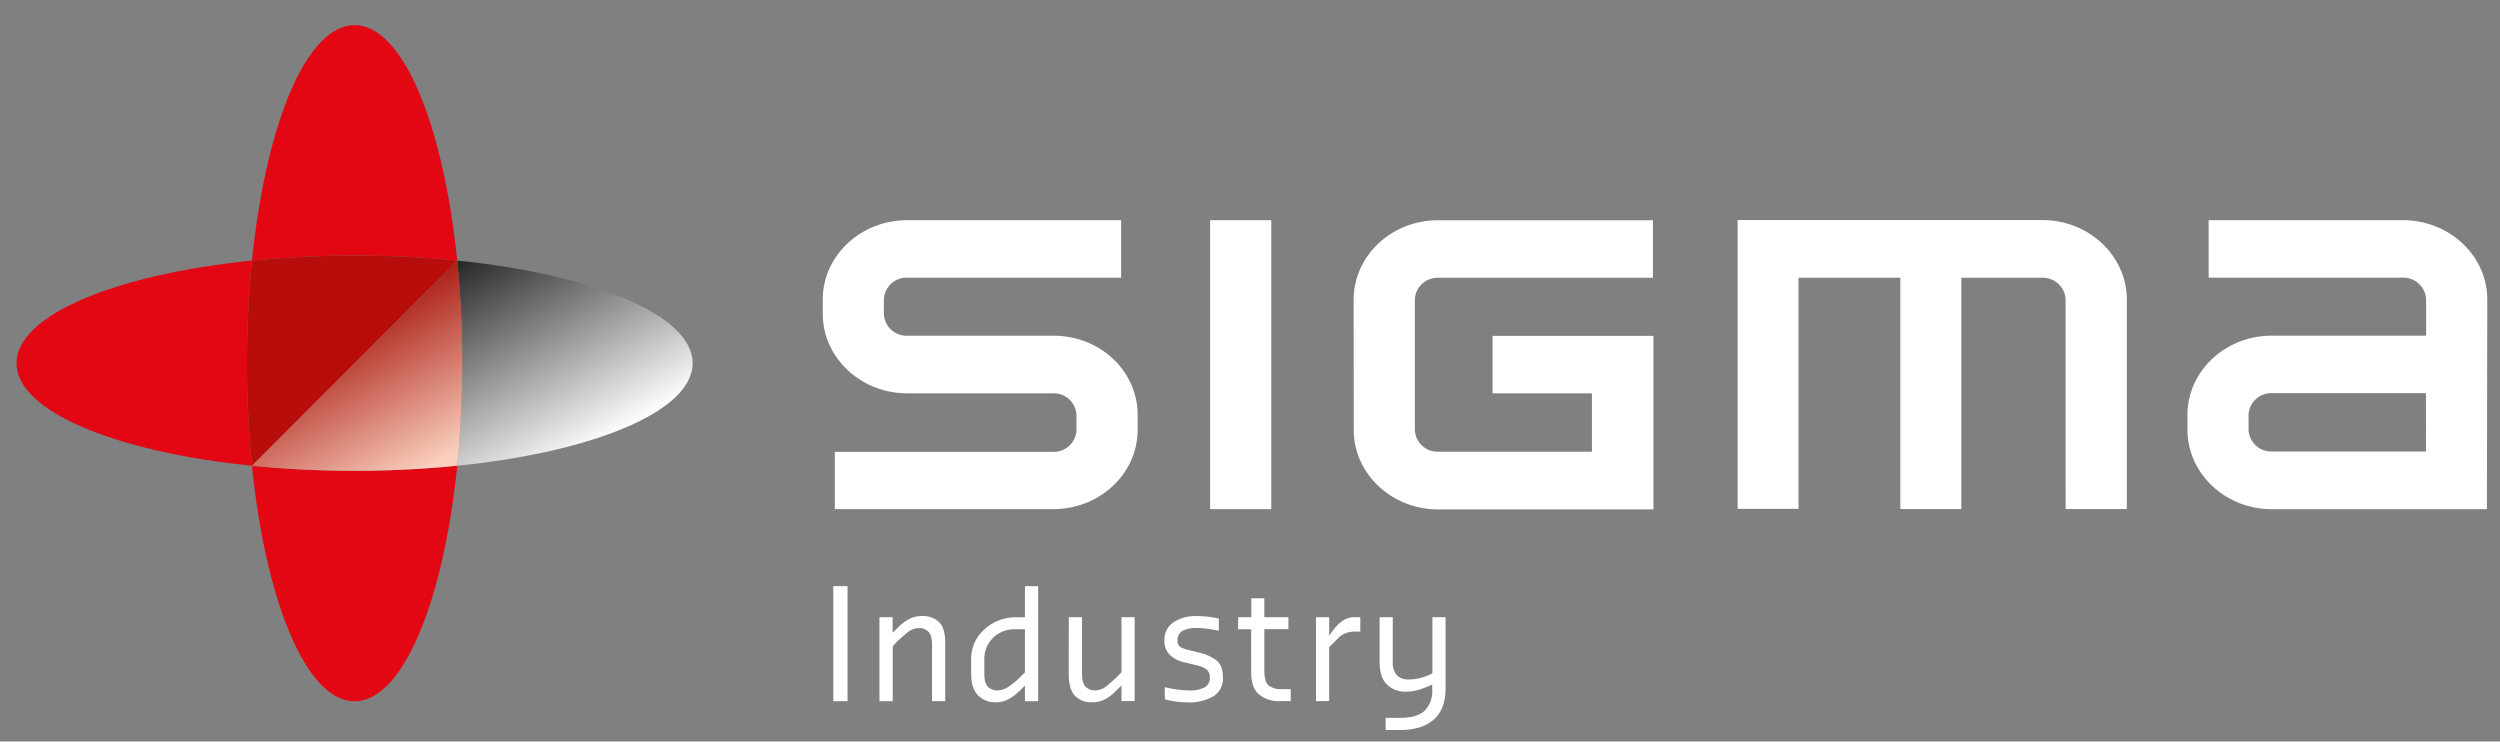
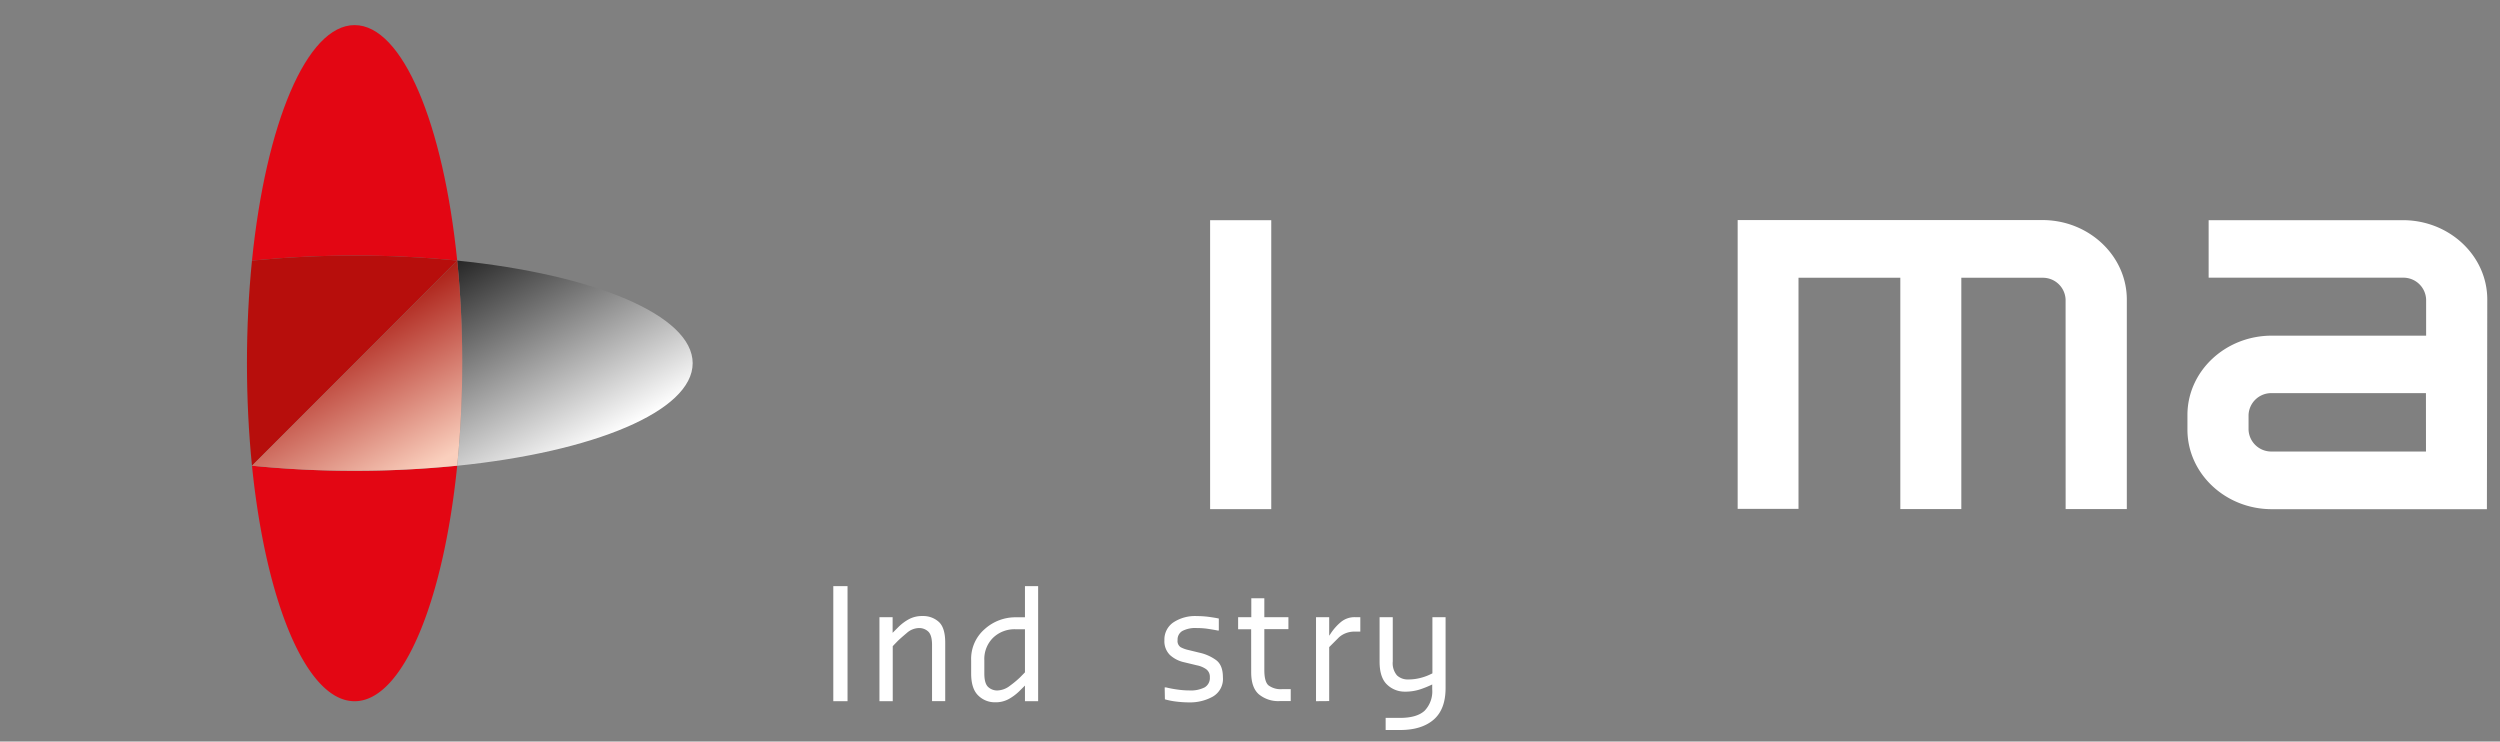
<svg xmlns="http://www.w3.org/2000/svg" viewBox="0 0 660.27 195.84">
  <rect x="0" y="0" width="660.27" height="195.84" fill="#808080" stroke="none" />
  <defs>
    <style>.cls-1{fill:#fff;}.cls-2{fill:#e30613;}.cls-3{fill:#b70e0c;}.cls-4{fill:url(#linear-gradient);}.cls-5{fill:url(#linear-gradient-2);}</style>
    <linearGradient id="linear-gradient" x1="127.04" y1="65.19" x2="157.49" y2="117.94" gradientUnits="userSpaceOnUse">
      <stop offset="0" stop-color="#262626" />
      <stop offset="1" stop-color="#fff" />
    </linearGradient>
    <linearGradient id="linear-gradient-2" x1="86.76" y1="83.98" x2="110.47" y2="125.05" gradientUnits="userSpaceOnUse">
      <stop offset="0" stop-color="#a51008" />
      <stop offset="1" stop-color="#facfbd" />
    </linearGradient>
  </defs>
  <g id="Logotype">
-     <path class="cls-1" d="M220.48,134.47h57.7c12.29,0,22.28-9.39,22.28-20.94V109.6c0-11.34-9.44-20.53-21.49-20.93l-.4,0h-39a6,6,0,0,1-6.13-5.76V79.1a6,6,0,0,1,6.13-5.77h56.53V58.16H239.58c-12.28,0-22.28,9.39-22.28,20.94v3.78c0,11.55,10,21,22.28,21h38.6a6,6,0,0,1,6.13,5.77v3.93a6,6,0,0,1-6.13,5.76h-57.7Z" />
    <path class="cls-1" d="M319.6,134.46h16.15V58.16H319.6Z" />
    <path class="cls-1" d="M545.55,134.44h16.16V79.12c0-11.55-10-21-22.29-21H458.93v76.27H475V73.36h26.89l0,61.08H518V73.36h21.4a6,6,0,0,1,6.14,5.76Z" />
    <path class="cls-1" d="M656.91,79.1c0-11.55-10-20.95-22.29-20.95h-51.3V73.34h51.3a6,6,0,0,1,6.14,5.76v9.55H600c-12.29,0-22.28,9.4-22.28,20.95v3.88c0,11.56,10,21,22.28,21h56.81Zm-16.19,40.15H600a6,6,0,0,1-6.14-5.77V109.6a6,6,0,0,1,6.14-5.77h40.71Z" />
-     <path class="cls-1" d="M357.53,113.54c0,11.55,10,21,22.28,21h56.88V88.7h-42.5v15.18h26.25V119.3H379.81a6,6,0,0,1-6.14-5.76l0-34.42a6,6,0,0,1,6.14-5.76h56.74V58.17H379.79c-12.29,0-22.28,9.4-22.28,21Z" />
    <path class="cls-2" d="M93.65,67.49c9.45,0,18.55.47,27.1,1.33-3.66-36.06-14.41-62.19-27.1-62.19S70.21,32.76,66.55,68.82C75.1,68,84.2,67.49,93.65,67.49Z" />
    <path class="cls-2" d="M93.65,124.35A268.69,268.69,0,0,1,66.55,123c3.66,36.07,14.41,62.2,27.1,62.2s23.44-26.13,27.1-62.2A268.69,268.69,0,0,1,93.65,124.35Z" />
-     <path class="cls-2" d="M65.22,95.92c0-9.45.47-18.55,1.33-27.1C30.49,72.48,4.36,83.22,4.36,95.92S30.49,119.36,66.55,123C65.69,114.47,65.22,105.36,65.22,95.92Z" />
    <path class="cls-3" d="M66.55,68.82c-.86,8.55-1.33,17.65-1.33,27.1s.47,18.55,1.33,27.09l54.2-54.19c-8.55-.86-17.65-1.33-27.1-1.33S75.1,68,66.55,68.82Z" />
    <path class="cls-4" d="M120.75,68.82c.86,8.55,1.33,17.65,1.33,27.1s-.47,18.55-1.33,27.09c36.06-3.65,62.19-14.4,62.19-27.09s-26.13-23.45-62.19-27.1Z" />
    <path class="cls-5" d="M66.55,123a268.69,268.69,0,0,0,27.1,1.34,268.69,268.69,0,0,0,27.1-1.34c.86-8.54,1.33-17.65,1.33-27.09s-.47-18.55-1.33-27.1Z" />
    <path class="cls-1" d="M220.08,185.19V154.81h3.76v30.38Z" />
    <path class="cls-1" d="M232.27,185.19V163h3.48v4.13l1.58-1.58a12.38,12.38,0,0,1,2.69-2,7.3,7.3,0,0,1,3.63-.85,6.12,6.12,0,0,1,4.29,1.54q1.69,1.53,1.7,5.42v15.52h-3.48V170.32c0-1.73-.35-2.9-1-3.52a3.51,3.51,0,0,0-2.41-.93,5,5,0,0,0-3.22,1.27c-1,.85-1.87,1.59-2.49,2.21l-1.26,1.3v14.54Z" />
    <path class="cls-1" d="M256.49,174.41a10.39,10.39,0,0,1,3.6-8.28,12.12,12.12,0,0,1,8.1-3.1h2.51v-8.22h3.48v30.38H270.7v-4.13l-1.58,1.57a13.23,13.23,0,0,1-2.71,2,7.17,7.17,0,0,1-3.61.85,6.19,6.19,0,0,1-4.45-1.8q-1.86-1.8-1.86-5.81Zm14.21,3.16V166.19h-2.51a8.15,8.15,0,0,0-5.89,2.23,7.9,7.9,0,0,0-2.33,6v3.49c0,1.72.34,2.9,1,3.52a3.49,3.49,0,0,0,2.41.93,5.66,5.66,0,0,0,3.38-1.27,25.52,25.52,0,0,0,2.66-2.21Z" />
-     <path class="cls-1" d="M282.28,163h3.49V177.9c0,1.72.34,2.9,1,3.52a3.55,3.55,0,0,0,2.45.93,5,5,0,0,0,3.18-1.27c1-.86,1.87-1.59,2.49-2.21l1.3-1.3V163h3.48v22.16h-3.48v-4.13l-1.58,1.57a12,12,0,0,1-2.74,2.07,7.42,7.42,0,0,1-3.62.81,5.84,5.84,0,0,1-4.29-1.68q-1.71-1.68-1.71-5.93Z" />
    <path class="cls-1" d="M307.6,181.54h.32a29,29,0,0,0,3,.57,22.49,22.49,0,0,0,3.24.24,8,8,0,0,0,4-.81,2.86,2.86,0,0,0,1.37-2.67,2.46,2.46,0,0,0-1-2.15,6.45,6.45,0,0,0-2.41-1l-3.36-.81A8.1,8.1,0,0,1,309,173a5.13,5.13,0,0,1-1.47-3.93,5.46,5.46,0,0,1,2.32-4.66,10.37,10.37,0,0,1,6.22-1.7,24.61,24.61,0,0,1,3.14.2c1,.14,1.91.28,2.69.45v3.16h-.32c-.84-.17-1.71-.31-2.61-.45a20.43,20.43,0,0,0-2.9-.2,7.4,7.4,0,0,0-3.79.77,2.62,2.62,0,0,0-1.27,2.43,1.94,1.94,0,0,0,.81,1.86,7.87,7.87,0,0,0,2,.73l3,.73a11.72,11.72,0,0,1,4.35,1.94c1.21.89,1.81,2.41,1.81,4.54a5.38,5.38,0,0,1-2.72,5.14,12.4,12.4,0,0,1-6.11,1.5,28.56,28.56,0,0,1-3.49-.22,19.15,19.15,0,0,1-3-.59Z" />
    <path class="cls-1" d="M330.44,166.19H327V163h3.48V158h3.44V163h6.36v3.16h-6.36V177c0,2,.37,3.38,1.09,4a5.36,5.36,0,0,0,3.69,1h2.19v3.16H338a8,8,0,0,1-5.55-1.81c-1.35-1.2-2-3.13-2-5.81Z" />
    <path class="cls-1" d="M347.57,185.19V163h3.48v4.9l.33-.48a13.7,13.7,0,0,1,2.79-3.16,5.64,5.64,0,0,1,3.69-1.26h1.41v3.81h-1.58a6.25,6.25,0,0,0-2.26.42,5.8,5.8,0,0,0-1.87,1.16l-2.51,2.51v14.26Z" />
    <path class="cls-1" d="M366.36,180.83q-2-1.85-2-6.09V163h3.48v11.71a4.94,4.94,0,0,0,1.11,3.66,4.12,4.12,0,0,0,3,1.08,12.7,12.7,0,0,0,3.38-.45,13.77,13.77,0,0,0,2.65-1l.33-.16V163h3.48V181.7q0,5.67-3.18,8.39t-8.85,2.71h-3.8v-3.2h3.8q4.45,0,6.5-1.9a7.36,7.36,0,0,0,2-5.67v-1.26l-.33.16a26.64,26.64,0,0,1-2.81,1.12,12.58,12.58,0,0,1-4.15.62A6.66,6.66,0,0,1,366.36,180.83Z" />
  </g>
</svg>